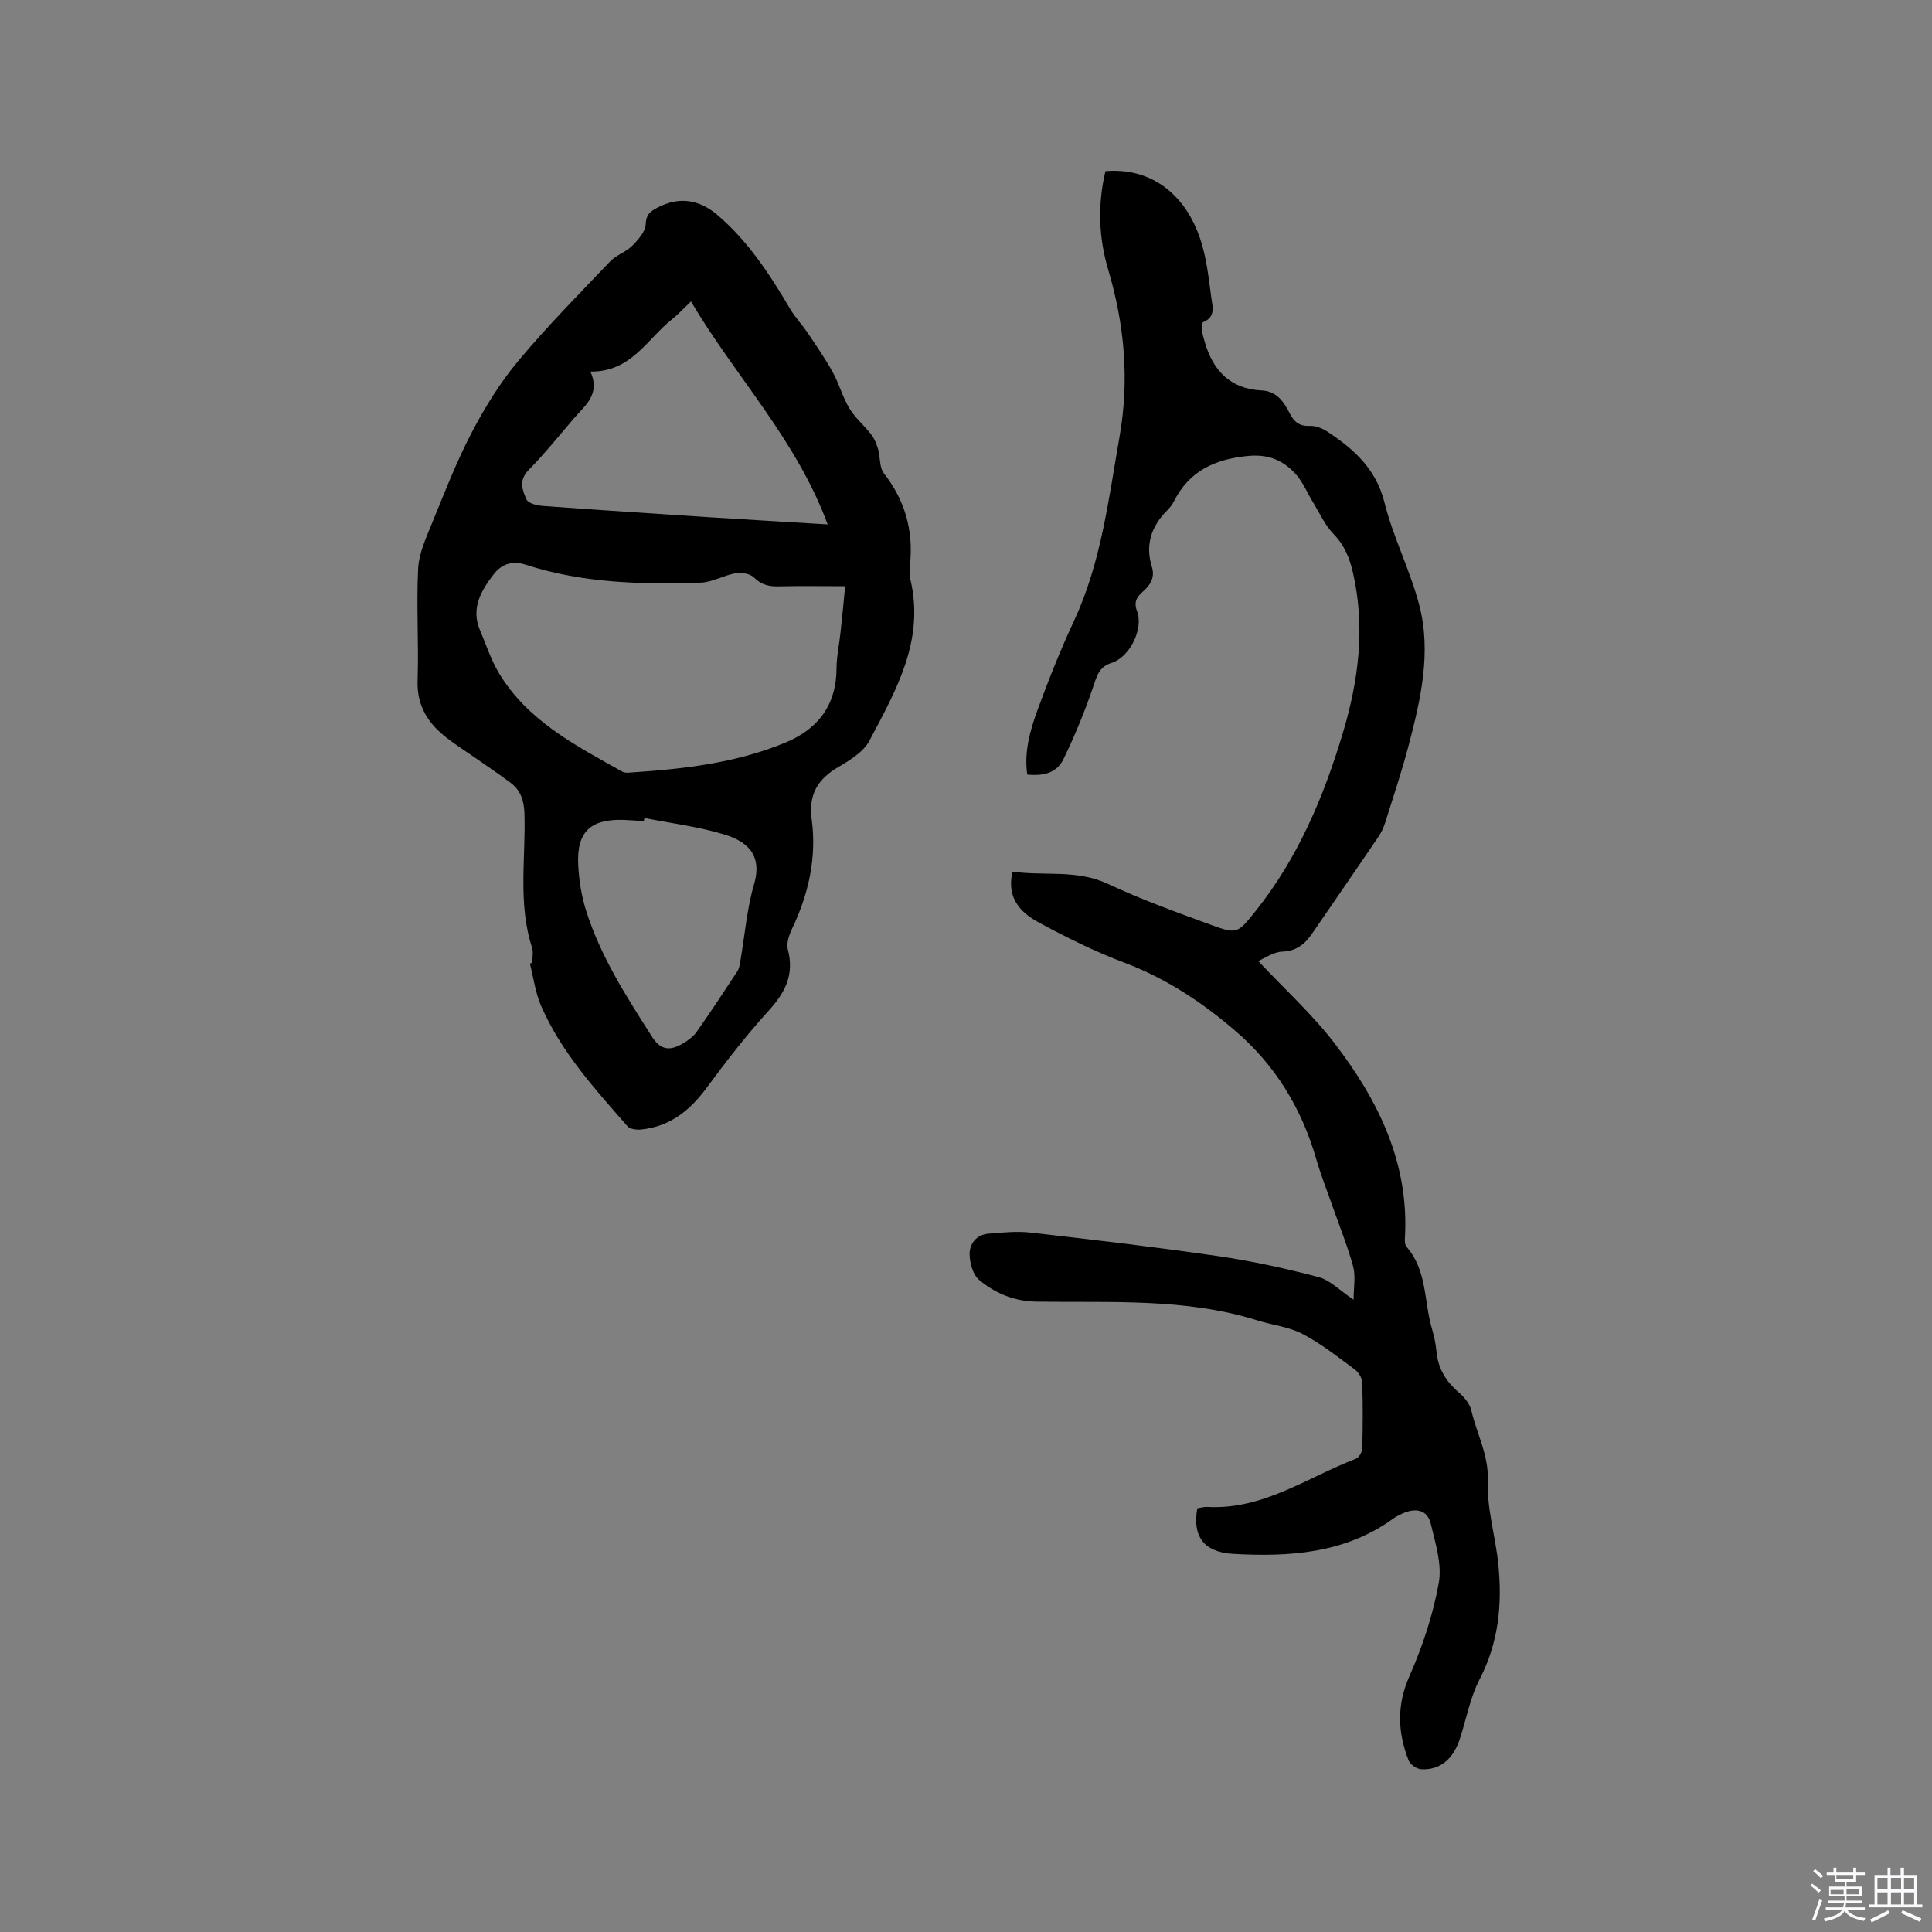
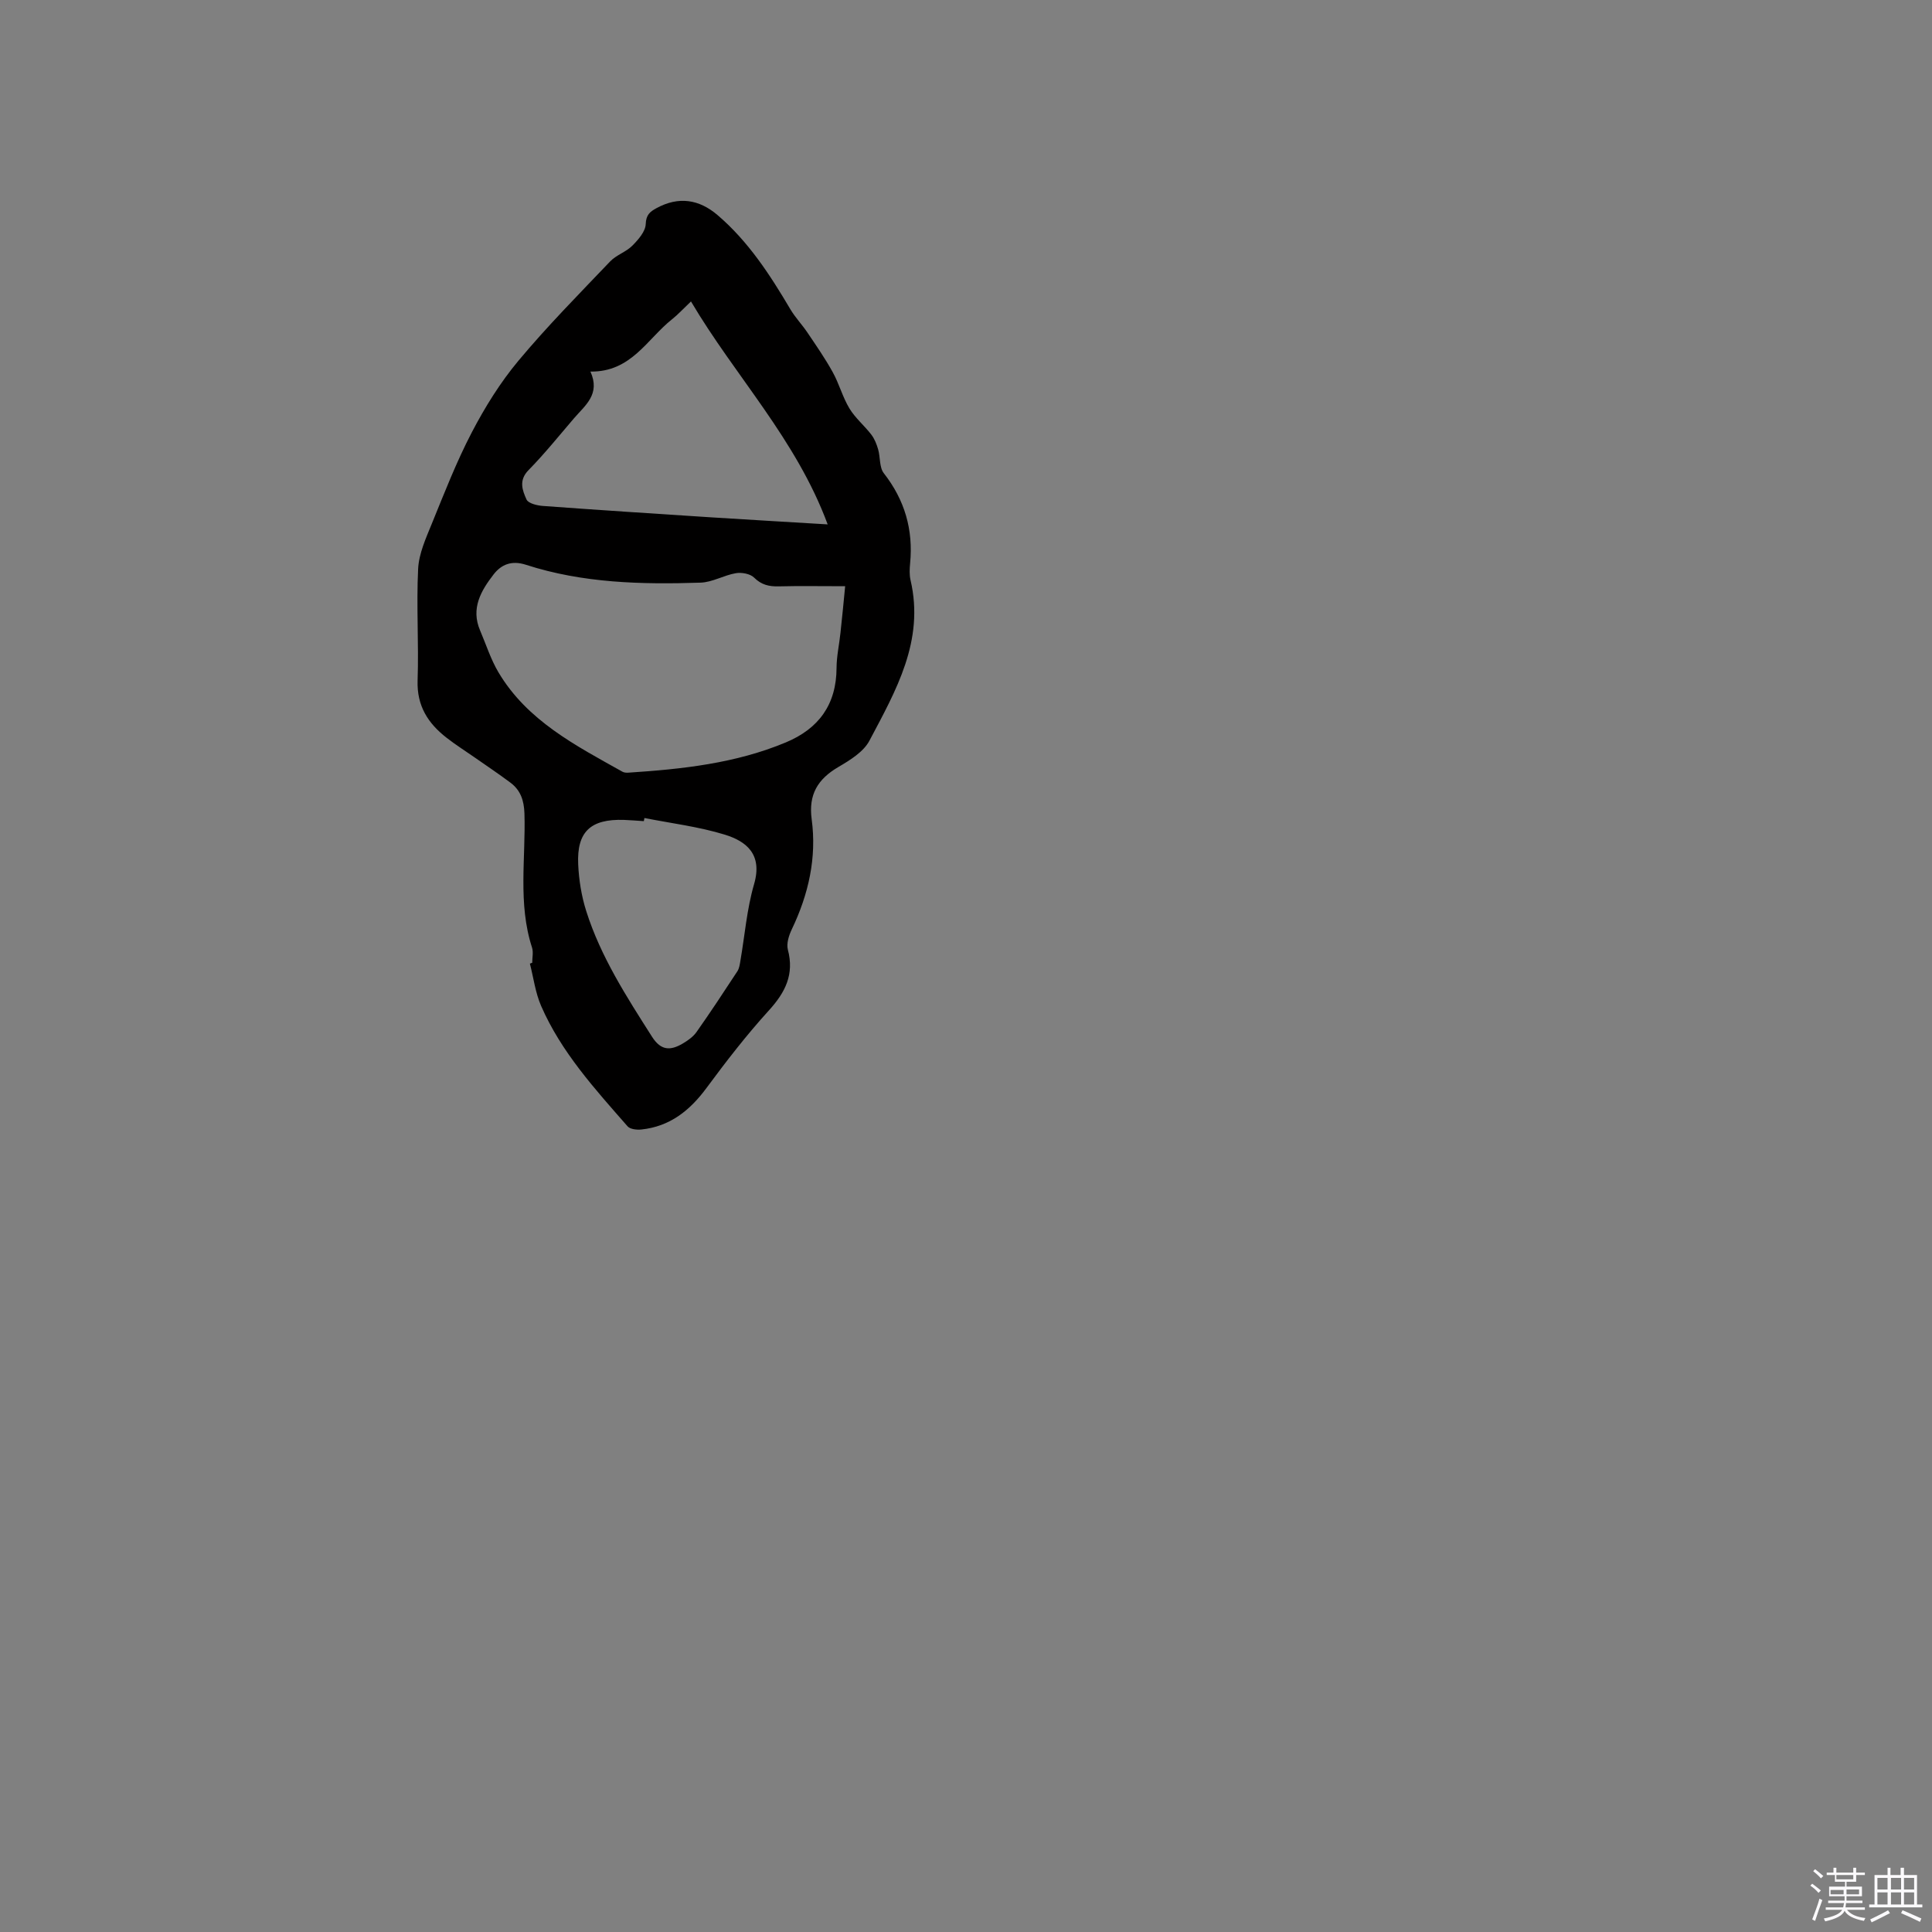
<svg xmlns="http://www.w3.org/2000/svg" enable-background="new 0 0 400 400" viewBox="0 0 400 400">
  <rect x="0" y="0" width="400" height="400" fill="#808080" stroke="none" />
  <path d="m374.8 390.4.4-.4c.7.5 1.3 1 1.8 1.4l-.5.5c-.5-.6-1.1-1.1-1.7-1.5zm1 7.3-.6-.3c.5-1.4 1.1-2.8 1.5-4.3.2.1.4.2.6.3-.5 1.3-1 2.8-1.5 4.3zm-.4-10.3.4-.4c.4.3 1 .8 1.7 1.4l-.5.5c-.4-.5-1-1-1.6-1.5zm2.5.3h1.7v-1h.6v1h3.5v-1h.6v1h1.8v.5h-1.8v1.4h-2v1h3.2v2h-3.2v.9h3.3v.5h-3.4c0 .3-.1.6-.1.9h4v.5h-3.7c.7.9 1.9 1.5 3.8 1.7-.1.2-.2.4-.3.6-2.1-.4-3.5-1.1-4-2.1-.4 1-1.8 1.7-4 2.2-.1-.2-.2-.4-.3-.6 2.1-.4 3.4-1 3.8-1.8h-3.4v-.5h3.6c.1-.3.1-.6.2-.9h-3.3v-.5h3.4c0-.3 0-.6 0-.9h-3.2v-2h3.3v-1h-2.1v-1.4h-1.7v-.5zm1.1 3.5v1h2.7c0-.3 0-.4 0-.4 0-.1 0-.2 0-.2 0-.1 0-.2 0-.3h-2.7zm1.2-3v.9h3.5v-.9zm4.7 3h-2.6v.6.4h2.6z" fill="#fbfafc" />
  <path d="m393.6 386.7h.6v1.5h2.7v6.1h1.1v.6h-11v-.6h1.1v-6.1h2.7v-1.5h.6v1.5h2.1v-1.5zm-2.7 8.8.4.6c-1.2.6-2.5 1.3-3.8 1.9-.1-.2-.2-.4-.3-.6 1.2-.6 2.5-1.2 3.7-1.9zm-2.2-6.7v2.4h2.1v-2.4zm0 3v2.5h2.1v-2.5zm2.8-3v2.4h2.1v-2.4zm0 3v2.5h2.1v-2.5zm6 6.1c-1.4-.7-2.7-1.3-3.9-1.8l.3-.6c1.5.6 2.7 1.2 3.9 1.7zm-1.2-9.1h-2.1v2.4h2.1zm-2.1 3v2.5h2.1v-2.5z" fill="#fbfafc" />
  <g fill="#010000">
-     <path d="m247.89 312.28c.66-.1 1.37-.33 2.08-.29 11.53.64 20.68-6.11 30.75-9.97.64-.25 1.3-1.39 1.32-2.13.12-4.56.15-9.12-.01-13.67-.03-.95-.8-2.16-1.6-2.74-3.5-2.58-6.94-5.32-10.77-7.31-2.83-1.48-6.24-1.82-9.35-2.8-14.95-4.68-30.4-3.63-45.72-3.88-4.61-.07-8.55-1.71-11.89-4.52-1.27-1.07-1.92-3.45-1.95-5.25-.04-2.21 1.4-4.09 3.88-4.3 2.93-.25 5.92-.55 8.82-.22 12.94 1.48 25.88 2.99 38.77 4.87 6.99 1.02 13.94 2.54 20.78 4.34 2.38.63 4.37 2.76 7.25 4.68 0-2.52.45-4.82-.09-6.85-1.12-4.17-2.77-8.2-4.2-12.29-1.15-3.3-2.45-6.55-3.42-9.9-3.03-10.54-8.48-19.52-16.84-26.68-6.88-5.9-14.29-10.81-22.89-14.05-6.12-2.3-12.04-5.24-17.79-8.36-3.71-2.01-6.68-5.03-5.39-10.5 6.55.96 13.25-.5 19.75 2.54 6.98 3.27 14.27 5.9 21.53 8.55 5.16 1.89 5.37 1.68 8.99-2.85 8.82-11.02 14.19-23.76 18.18-37.14 3.22-10.8 4.6-21.75 2.05-32.94-.69-3.03-1.75-5.72-4.03-8.06-1.8-1.85-2.91-4.38-4.29-6.63-1.16-1.89-2.01-4.03-3.45-5.66-2.62-2.95-5.72-4.3-10.08-3.86-6.84.69-12.08 3.13-15.24 9.4-.33.65-.8 1.27-1.32 1.79-3.34 3.32-4.67 7.15-3.23 11.79.64 2.06-.23 3.66-1.79 5.02-1.22 1.06-2.05 2.13-1.3 4.08 1.41 3.66-1.45 9.54-5.24 10.75-2.38.75-2.93 2.25-3.65 4.42-1.77 5.29-3.9 10.49-6.33 15.51-1.35 2.79-3.94 3.53-7.5 3.2-.69-4.74.61-9.24 2.2-13.57 2.26-6.15 4.69-12.27 7.46-18.21 5.64-12.1 7.16-25.12 9.43-38.06 2.1-11.94 1.05-23.32-2.35-34.77-1.98-6.68-2.17-13.52-.55-20.32 9.11-.78 16.49 4.41 19.7 14.26 1.23 3.78 1.68 7.84 2.2 11.81.24 1.8 1.03 4.09-1.64 5.17-.27.11-.38.98-.32 1.47.12.92.37 1.83.64 2.73 1.73 5.9 5.3 9.65 11.77 9.96 3.11.15 4.58 2.34 5.8 4.74.9 1.77 2.03 2.71 4.2 2.6 1.22-.06 2.65.55 3.72 1.26 5.42 3.61 9.97 7.66 11.7 14.59 1.8 7.24 5.34 14.05 7.21 21.27 2.55 9.83.28 19.59-2.24 29.16-1.4 5.32-3.15 10.54-4.8 15.79-.34 1.09-.85 2.18-1.5 3.12-4.52 6.66-9.1 13.29-13.66 19.93-1.5 2.18-3.26 3.63-6.22 3.73-1.79.07-3.54 1.35-4.93 1.93 5.53 5.9 11.21 11.05 15.8 17.03 9.06 11.81 15.49 24.81 14.57 40.34-.04.6-.02 1.4.33 1.8 4.31 4.9 3.59 11.35 5.29 17.04.45 1.51.77 3.1.92 4.67.32 3.47 1.92 6.12 4.54 8.38 1.16 1 2.36 2.4 2.68 3.82 1.11 4.85 3.62 9.2 3.41 14.61-.23 5.7 1.59 11.45 2.17 17.22.83 8.23.08 16.18-3.86 23.77-1.97 3.79-2.75 8.2-4.09 12.32-1.39 4.28-4.14 6.57-8.03 6.34-.93-.06-2.27-1-2.6-1.85-2.25-5.78-2.49-11.39.17-17.4 2.72-6.15 4.89-12.71 6.08-19.3.7-3.9-.7-8.29-1.67-12.33-.67-2.8-3.05-3.26-5.61-2.16-.77.33-1.55.72-2.23 1.21-10 7.19-21.46 7.89-33.12 7.24-6.06-.37-8.4-3.67-7.36-9.43z" />
    <path d="m110.19 199.34c0-1.06.27-2.21-.04-3.16-2.96-9.12-1.28-18.51-1.57-27.77-.09-2.69-.8-4.78-2.86-6.34-2.45-1.84-5.01-3.54-7.52-5.3-1.91-1.33-3.89-2.58-5.72-4.01-3.86-2.99-6.2-6.62-6.02-11.88.26-7.7-.27-15.43.11-23.12.16-3.16 1.61-6.33 2.84-9.35 2.6-6.37 5.1-12.82 8.28-18.91 2.72-5.21 5.89-10.32 9.65-14.82 5.97-7.15 12.55-13.81 18.99-20.56 1.27-1.33 3.29-1.95 4.59-3.26 1.23-1.24 2.71-2.92 2.77-4.46.07-1.93.88-2.57 2.24-3.31 4.56-2.48 8.79-1.84 12.63 1.44 6.38 5.45 10.87 12.38 15.09 19.52 1 1.69 2.41 3.15 3.51 4.79 1.82 2.7 3.69 5.39 5.26 8.24 1.33 2.4 2.03 5.15 3.45 7.49 1.2 1.99 3.1 3.55 4.53 5.42.67.87 1.1 1.98 1.41 3.05.47 1.63.23 3.72 1.17 4.93 4.34 5.55 6.12 11.7 5.45 18.66-.11 1.15-.17 2.38.09 3.49 2.93 12.56-3.05 22.9-8.52 33.24-1.23 2.32-4.02 4.03-6.43 5.44-4.27 2.51-6.21 5.69-5.52 10.82 1.07 7.96-.65 15.54-4.11 22.77-.61 1.27-1.15 2.97-.82 4.23 1.36 5.14-.54 8.86-3.96 12.61-4.61 5.07-8.82 10.52-12.9 16.04-3.45 4.67-7.58 7.96-13.47 8.58-.94.1-2.33-.05-2.86-.66-6.77-7.73-13.74-15.37-17.9-24.93-1.19-2.74-1.57-5.83-2.32-8.75.14-.07.31-.12.48-.17zm64.79-77.97c-5.28 0-9.51-.08-13.74.03-2 .05-3.59-.3-5.12-1.82-.8-.79-2.56-1.11-3.76-.91-2.48.42-4.86 1.88-7.32 1.96-12.2.4-24.39.11-36.15-3.7-2.96-.96-5.1-.06-6.69 1.99-2.6 3.36-4.76 7.03-2.81 11.59 1.24 2.9 2.2 5.97 3.8 8.67 5.96 10.04 15.98 15.16 25.69 20.6.34.19.83.22 1.24.19 11.12-.73 22.15-1.91 32.57-6.26 6.84-2.85 10.48-7.86 10.51-15.44.01-2.42.56-4.83.81-7.25.36-3.27.67-6.54.97-9.65zm-3.62-12.8c-6.53-17.65-19.16-30.68-28.3-46.16-1.61 1.53-2.69 2.71-3.92 3.69-5.17 4.09-8.44 10.95-16.9 10.83 2.12 4.68-1.08 6.98-3.38 9.65-3.11 3.62-6.1 7.36-9.43 10.75-2.08 2.11-1.28 4.18-.42 6.09.36.8 2.18 1.24 3.37 1.33 11.62.85 23.24 1.61 34.86 2.36 7.8.5 15.61.94 24.12 1.46zm-37.94 60.79c-.04.22-.08.43-.12.65-1.37-.09-2.74-.21-4.12-.26-6.9-.22-9.79 2.44-9.47 9.23.15 3.24.68 6.55 1.66 9.64 3 9.47 8.35 17.74 13.64 26.05 1.85 2.9 3.83 2.85 6.3 1.41 1.07-.63 2.19-1.41 2.89-2.4 2.91-4.13 5.69-8.35 8.46-12.58.39-.59.5-1.39.62-2.11.92-5.31 1.34-10.77 2.84-15.92 1.83-6.26-1.68-8.91-6.04-10.26-5.4-1.66-11.09-2.35-16.66-3.45z" />
  </g>
</svg>